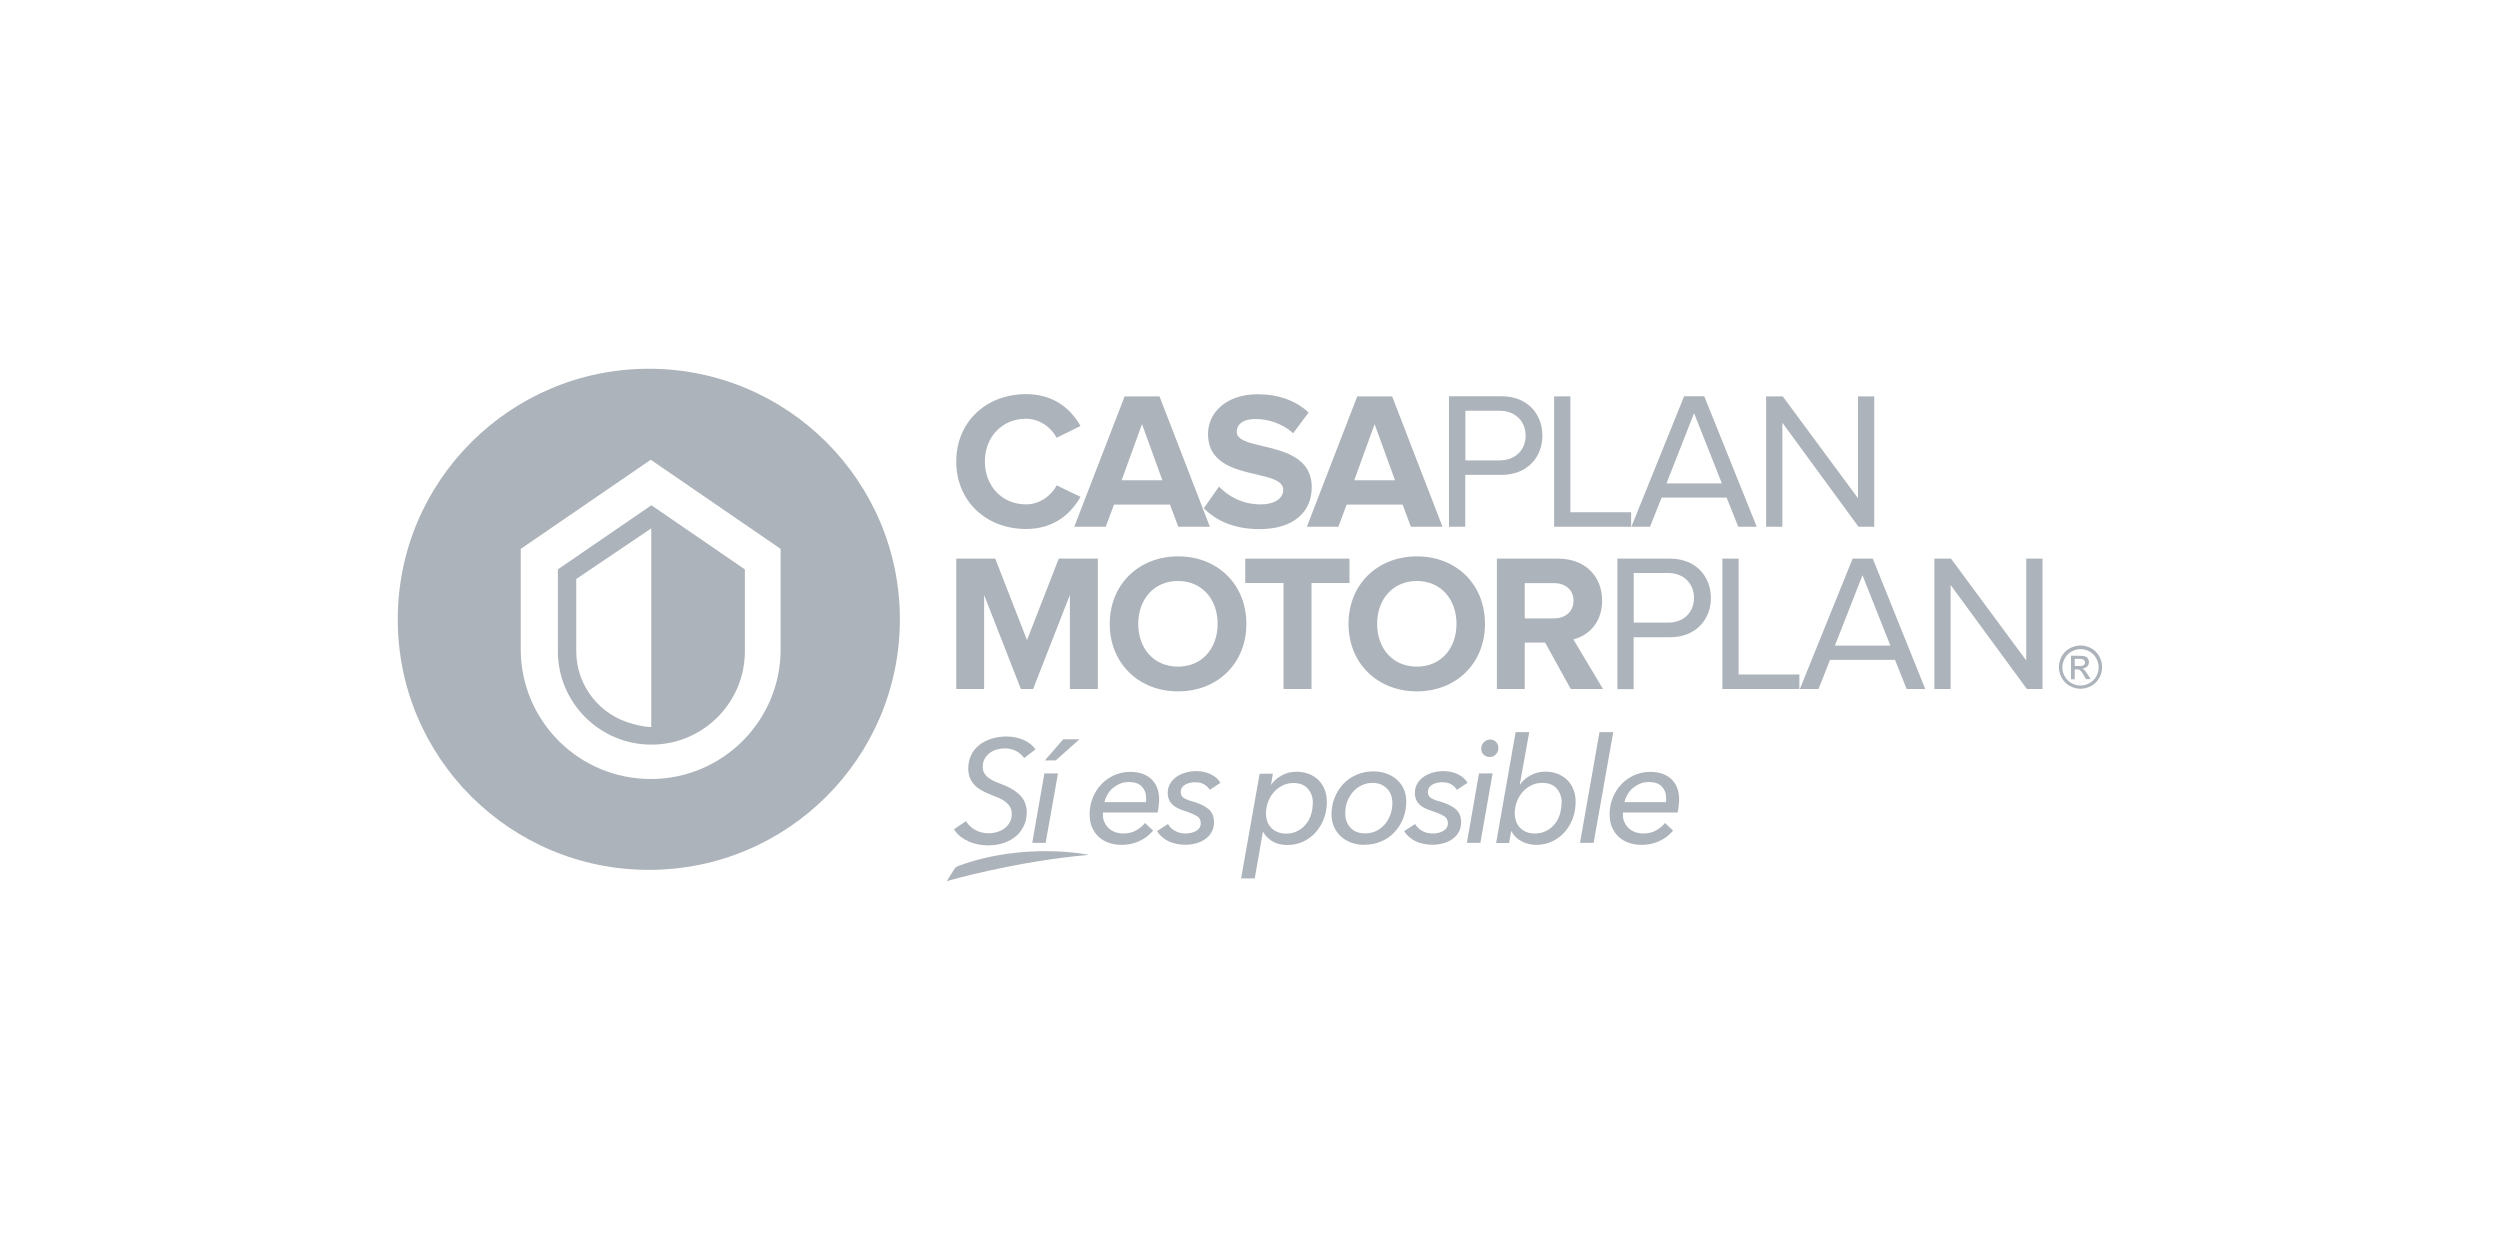
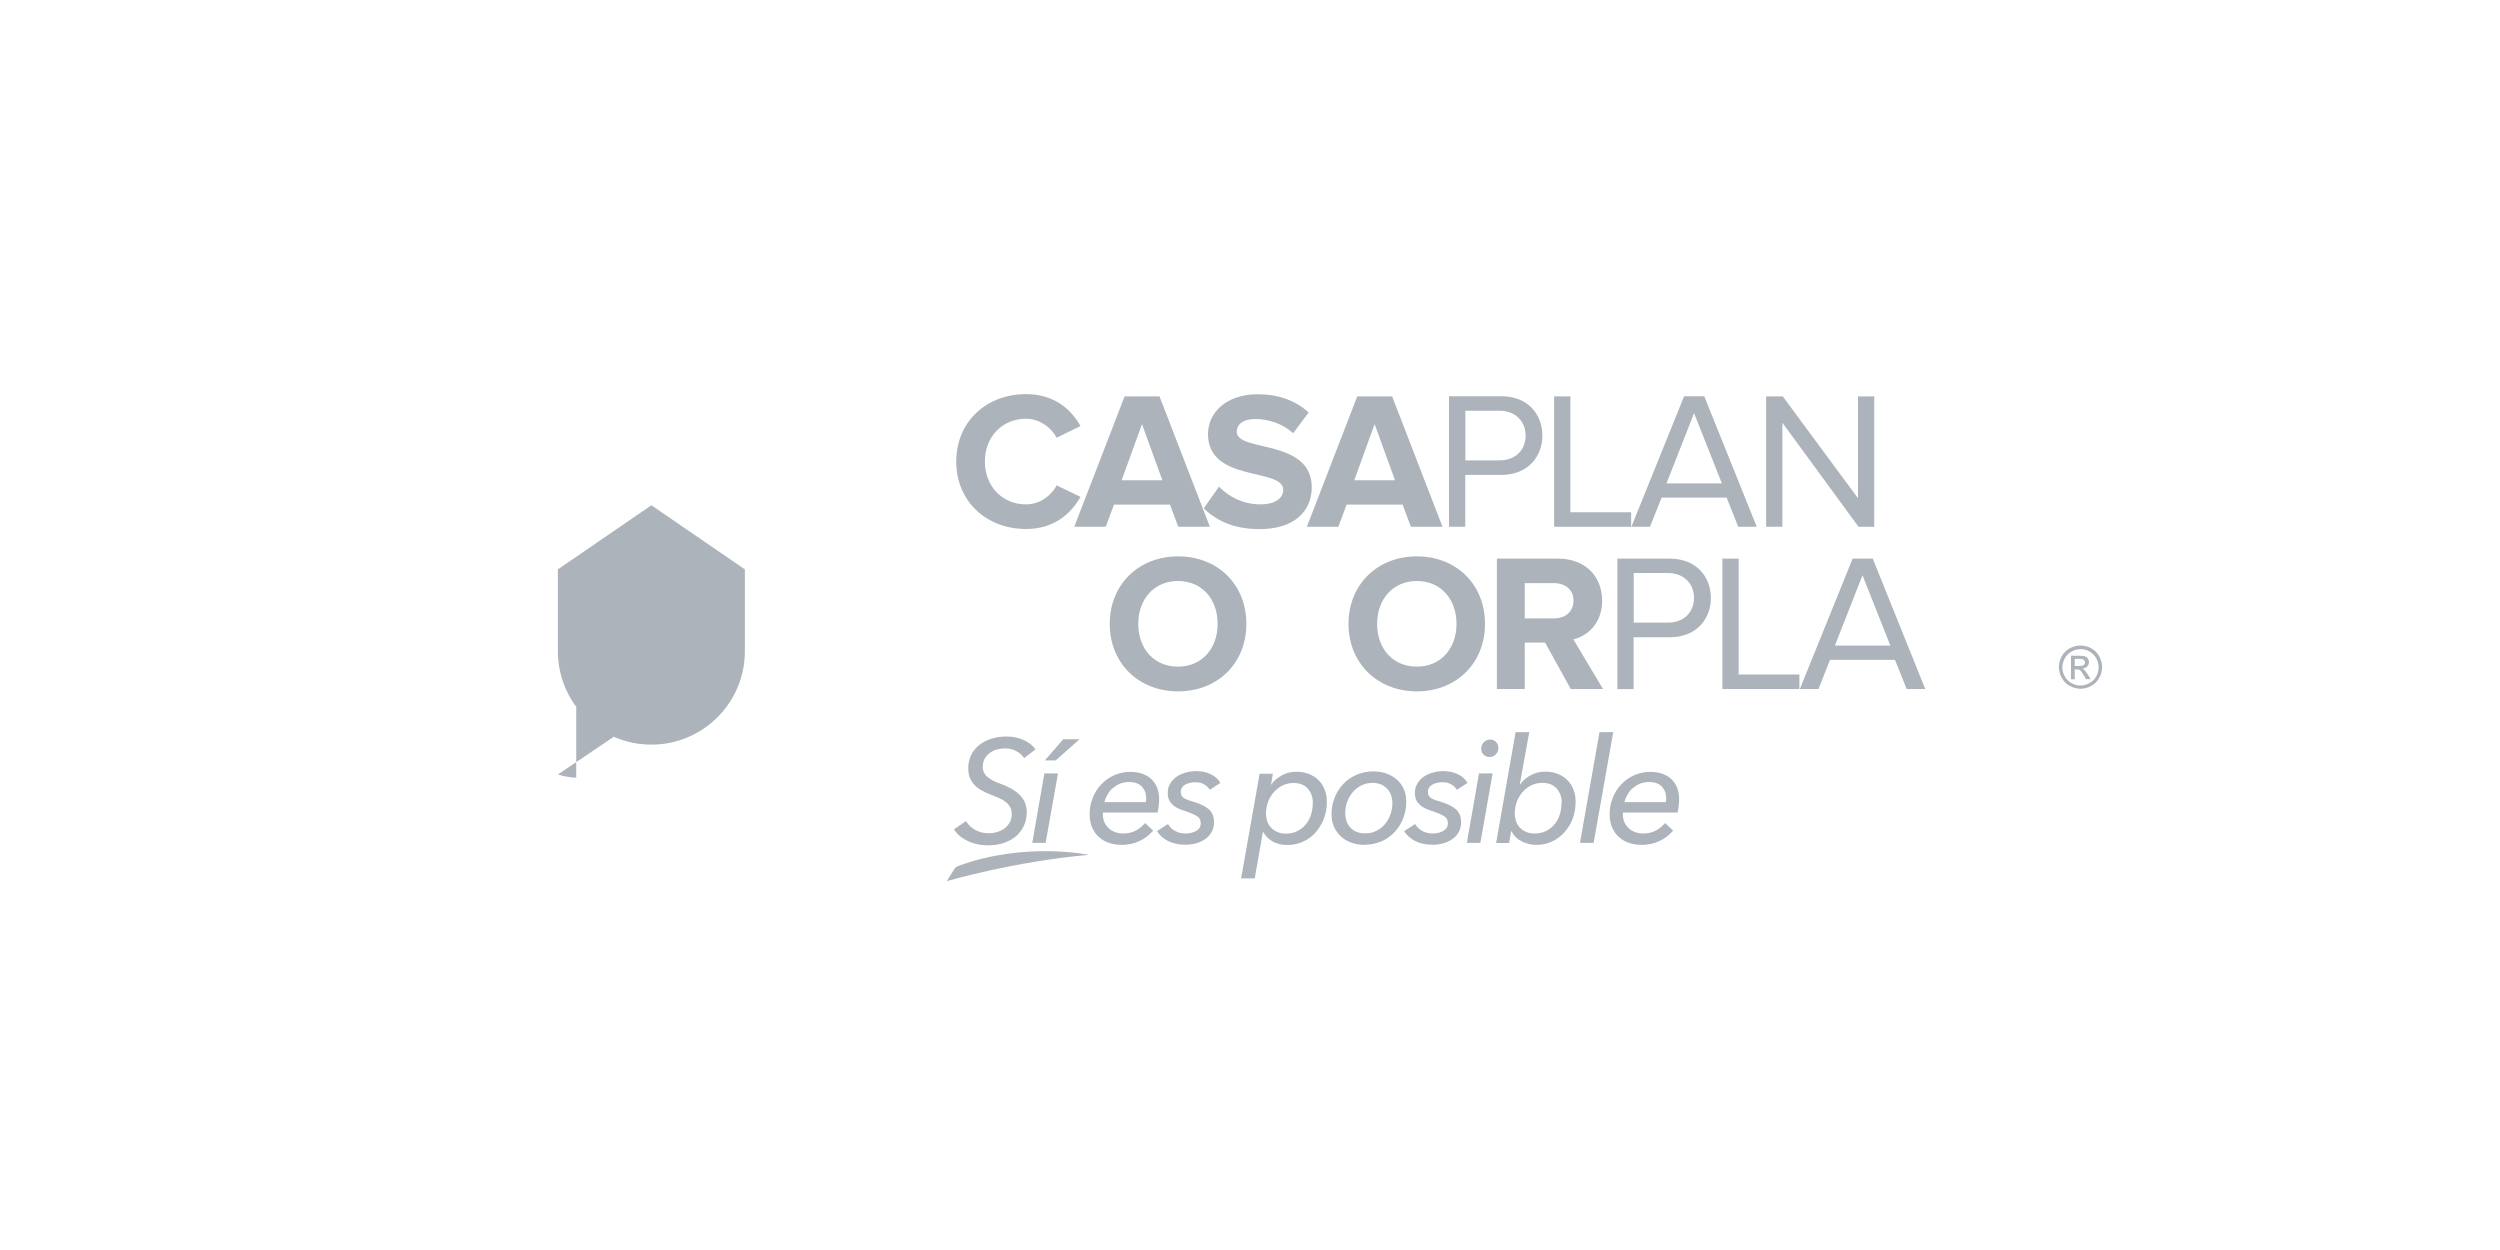
<svg xmlns="http://www.w3.org/2000/svg" id="Capa_1" data-name="Capa 1" viewBox="0 0 200 100">
  <rect width="200" height="100" fill="#fff" stroke-width="0" />
  <g>
-     <polygon points="162.15 55.12 156.05 46.8 156.05 55.12 154.75 55.12 154.75 44.69 156.08 44.69 162.1 52.84 162.1 44.69 163.4 44.69 163.4 55.12 162.15 55.12" fill="#adb3ba" stroke-width="0" />
    <path d="M166.44,51.64c.29,0,.58.07.85.22.28.15.49.36.65.64.15.28.23.57.23.87s-.08.59-.23.86c-.15.28-.37.49-.64.64-.28.15-.56.23-.86.23s-.59-.08-.86-.23c-.28-.15-.49-.37-.64-.64-.15-.28-.23-.56-.23-.86s.08-.59.23-.87c.16-.28.37-.49.65-.64.28-.15.56-.22.85-.22M166.44,51.93c-.24,0-.48.06-.71.19-.23.12-.41.3-.54.54-.13.23-.2.47-.2.73s.06.49.19.72c.13.23.31.41.54.54.23.13.47.19.72.19s.49-.06.72-.19c.23-.13.41-.31.54-.54.13-.23.19-.47.19-.72s-.06-.49-.19-.73c-.13-.23-.31-.41-.54-.54s-.47-.19-.71-.19M165.68,54.33v-1.87h.64c.22,0,.38.02.48.05.1.03.18.09.23.18.06.09.09.18.09.27,0,.14-.05.26-.15.36s-.23.16-.39.17c.07.03.12.06.16.1.08.07.17.2.28.37l.23.37h-.37l-.17-.29c-.13-.23-.24-.38-.31-.43-.05-.04-.14-.06-.24-.06h-.18v.79h-.3ZM165.98,53.28h.37c.17,0,.29-.03.36-.08.06-.05.09-.12.09-.21,0-.05-.01-.1-.05-.15-.03-.04-.07-.08-.13-.1-.05-.02-.16-.03-.3-.03h-.34v.56Z" fill="#adb3ba" stroke-width="0" />
    <g>
      <path d="M76.5,36.93c0-3.22,2.43-5.4,5.58-5.4,2.29,0,3.62,1.24,4.36,2.55l-1.91.94c-.44-.84-1.38-1.52-2.45-1.52-1.91,0-3.29,1.45-3.29,3.42s1.38,3.43,3.29,3.43c1.07,0,2.01-.67,2.45-1.52l1.91.92c-.74,1.3-2.07,2.57-4.36,2.57-3.15,0-5.58-2.19-5.58-5.4" fill="#adb3ba" stroke-width="0" />
      <path d="M94.26,42.14l-.66-1.77h-4.48l-.66,1.77h-2.52l4.03-10.43h2.79l4.03,10.43h-2.52ZM91.36,33.93l-1.63,4.49h3.26l-1.63-4.49Z" fill="#adb3ba" stroke-width="0" />
      <path d="M96.3,40.67l1.22-1.74c.74.77,1.88,1.42,3.32,1.42,1.24,0,1.82-.55,1.82-1.16,0-1.81-6.02-.55-6.02-4.47,0-1.74,1.5-3.18,3.97-3.18,1.66,0,3.04.5,4.08,1.46l-1.24,1.66c-.85-.78-1.98-1.14-3.04-1.14-.94,0-1.47.41-1.47,1.03,0,1.64,6,.53,6,4.43,0,1.91-1.38,3.35-4.18,3.35-2.02,0-3.46-.67-4.45-1.66" fill="#adb3ba" stroke-width="0" />
      <path d="M112.87,42.14l-.66-1.77h-4.48l-.66,1.77h-2.52l4.03-10.43h2.79l4.03,10.43h-2.52ZM109.97,33.93l-1.63,4.49h3.26l-1.63-4.49Z" fill="#adb3ba" stroke-width="0" />
      <path d="M115.92,42.14v-10.44h4.2c2.1,0,3.27,1.44,3.27,3.15s-1.19,3.14-3.27,3.14h-2.9v4.15h-1.3ZM122.05,34.85c0-1.17-.85-1.99-2.08-1.99h-2.74v3.97h2.74c1.24,0,2.08-.81,2.08-1.99" fill="#adb3ba" stroke-width="0" />
      <polygon points="124.33 42.14 124.33 31.71 125.63 31.71 125.63 40.98 130.49 40.98 130.49 42.14 124.33 42.14" fill="#adb3ba" stroke-width="0" />
      <path d="M139.06,42.14l-.93-2.33h-5.2l-.93,2.33h-1.49l4.22-10.44h1.61l4.2,10.44h-1.49ZM135.53,33.04l-2.21,5.63h4.43l-2.23-5.63Z" fill="#adb3ba" stroke-width="0" />
      <polygon points="148.68 42.14 142.59 33.82 142.59 42.14 141.29 42.14 141.29 31.71 142.62 31.71 148.64 39.86 148.64 31.71 149.94 31.71 149.94 42.14 148.68 42.14" fill="#adb3ba" stroke-width="0" />
-       <polygon points="85.59 55.12 85.59 47.6 82.65 55.12 81.67 55.12 78.73 47.6 78.73 55.12 76.5 55.12 76.5 44.69 79.62 44.69 82.16 51.21 84.7 44.69 87.83 44.69 87.83 55.12 85.59 55.12" fill="#adb3ba" stroke-width="0" />
      <path d="M88.78,49.91c0-3.14,2.3-5.4,5.47-5.4s5.46,2.25,5.46,5.4-2.3,5.4-5.46,5.4-5.47-2.25-5.47-5.4M97.41,49.91c0-1.96-1.24-3.43-3.17-3.43s-3.18,1.47-3.18,3.43,1.24,3.42,3.18,3.42,3.17-1.48,3.17-3.42" fill="#adb3ba" stroke-width="0" />
-       <polygon points="102.68 55.12 102.68 46.64 99.62 46.64 99.62 44.69 107.96 44.69 107.96 46.64 104.92 46.64 104.92 55.12 102.68 55.12" fill="#adb3ba" stroke-width="0" />
      <path d="M107.88,49.91c0-3.14,2.3-5.4,5.47-5.4s5.45,2.25,5.45,5.4-2.3,5.4-5.45,5.4-5.47-2.25-5.47-5.4M116.52,49.91c0-1.96-1.24-3.43-3.17-3.43s-3.18,1.47-3.18,3.43,1.24,3.42,3.18,3.42,3.17-1.48,3.17-3.42" fill="#adb3ba" stroke-width="0" />
      <path d="M125.66,55.12l-2.05-3.71h-1.63v3.71h-2.23v-10.43h4.89c2.18,0,3.53,1.42,3.53,3.36,0,1.83-1.18,2.83-2.3,3.1l2.37,3.97h-2.57ZM125.88,48.04c0-.86-.67-1.39-1.55-1.39h-2.35v2.82h2.35c.88,0,1.55-.53,1.55-1.42" fill="#adb3ba" stroke-width="0" />
      <path d="M129.39,55.12v-10.43h4.2c2.1,0,3.28,1.44,3.28,3.15s-1.19,3.14-3.28,3.14h-2.9v4.15h-1.3ZM135.52,47.83c0-1.17-.85-1.99-2.08-1.99h-2.74v3.97h2.74c1.24,0,2.08-.81,2.08-1.99" fill="#adb3ba" stroke-width="0" />
      <polygon points="137.79 55.12 137.79 44.69 139.09 44.69 139.09 53.96 143.95 53.96 143.95 55.12 137.79 55.12" fill="#adb3ba" stroke-width="0" />
      <path d="M152.53,55.12l-.93-2.33h-5.2l-.92,2.33h-1.49l4.22-10.43h1.61l4.2,10.43h-1.49ZM149,46.02l-2.21,5.63h4.44l-2.23-5.63Z" fill="#adb3ba" stroke-width="0" />
      <path d="M81.92,60.63c-.16-.23-.37-.41-.63-.55-.27-.14-.57-.21-.9-.21-.2,0-.4.03-.6.08-.21.05-.4.14-.57.26-.18.12-.32.28-.43.46-.11.19-.17.41-.17.67,0,.18.03.34.1.47.07.13.16.25.28.35.12.1.26.19.42.28.16.08.34.16.54.23.31.11.59.23.85.37.26.14.49.3.69.48.2.18.36.39.47.63.11.24.17.51.17.83,0,.38-.07.74-.22,1.06-.15.32-.35.6-.62.84-.27.23-.6.42-.98.55-.38.13-.81.2-1.29.2-.27,0-.53-.03-.79-.08-.26-.05-.51-.13-.76-.24-.24-.11-.46-.24-.66-.4-.2-.16-.37-.35-.5-.57l.96-.65c.16.27.39.5.71.69.32.18.68.28,1.09.28.23,0,.46-.03.69-.1.22-.07.42-.16.59-.29.17-.13.31-.29.42-.48.11-.19.16-.42.16-.67,0-.21-.04-.39-.13-.55-.09-.16-.2-.29-.35-.41-.15-.12-.32-.22-.52-.31-.2-.09-.4-.17-.62-.25-.24-.09-.48-.2-.7-.32-.23-.12-.43-.26-.6-.42-.17-.16-.31-.36-.41-.59-.1-.23-.15-.5-.15-.81,0-.38.08-.73.23-1.05.15-.32.36-.58.64-.8.27-.22.6-.39.97-.51.38-.12.78-.18,1.22-.18.48,0,.94.09,1.35.27.42.18.74.43.97.76l-.89.68Z" fill="#adb3ba" stroke-width="0" />
      <path d="M83.66,67.43h-1.08l.97-5.56h1.09l-.99,5.56ZM84.46,60.83h-.87l1.47-1.69h1.3l-1.9,1.69Z" fill="#adb3ba" stroke-width="0" />
      <path d="M88.24,64.98s-.01.07-.01.1v.09c0,.22.04.42.12.6.08.18.2.34.34.48.14.14.32.24.52.32.2.07.41.11.64.11.4,0,.74-.08,1.03-.24.28-.16.53-.36.72-.6l.65.61c-.33.38-.7.66-1.13.85-.42.19-.88.29-1.37.29-.37,0-.71-.05-1.03-.16-.32-.11-.59-.27-.82-.48-.23-.21-.41-.47-.54-.77-.13-.31-.19-.65-.19-1.04,0-.46.08-.9.25-1.31.16-.41.39-.78.68-1.08.29-.31.63-.55,1.03-.73.4-.18.83-.27,1.29-.27.71,0,1.27.19,1.69.58.41.39.62.93.62,1.62,0,.11,0,.27-.03.47-.02.21-.05.4-.09.58h-4.36ZM91.67,64.18c0-.05.01-.11.02-.18s0-.12,0-.18c0-.36-.12-.66-.35-.9-.23-.24-.57-.36-1.02-.36-.27,0-.51.05-.73.14-.22.09-.41.22-.58.36-.17.15-.31.32-.42.52-.11.2-.19.39-.24.59h3.32Z" fill="#adb3ba" stroke-width="0" />
      <path d="M96.8,63.21c-.11-.18-.26-.33-.45-.45-.19-.12-.43-.18-.73-.18-.13,0-.27.01-.4.04-.13.03-.26.07-.37.13-.11.06-.21.14-.28.24-.07.1-.11.22-.11.36,0,.23.09.4.26.5.17.1.42.2.74.28.53.16.94.36,1.23.6.29.25.43.6.43,1.05,0,.3-.07.57-.2.8-.13.23-.31.42-.52.56-.22.15-.46.26-.73.33-.27.07-.55.11-.83.11-.53,0-.99-.1-1.38-.29-.39-.2-.69-.46-.9-.8l.88-.57c.12.23.31.41.56.55.25.14.53.21.84.21s.61-.07.86-.21c.24-.14.36-.34.36-.62,0-.24-.1-.43-.29-.55-.19-.12-.48-.25-.86-.38-.22-.07-.42-.14-.6-.22-.18-.08-.34-.18-.47-.29-.13-.12-.24-.25-.31-.41-.07-.16-.11-.35-.11-.57,0-.27.06-.52.19-.73.12-.22.29-.4.5-.55.21-.15.46-.26.73-.34s.56-.12.86-.12c.43,0,.82.08,1.16.25.34.16.6.39.77.69l-.84.55Z" fill="#adb3ba" stroke-width="0" />
      <path d="M101.7,62.77c.2-.3.48-.54.84-.74.36-.2.75-.29,1.18-.29.37,0,.7.06,1,.18.3.12.55.28.76.49.21.21.38.46.49.76.12.29.18.62.18.98,0,.48-.08.92-.24,1.34-.16.42-.38.78-.66,1.1s-.62.56-1,.74c-.39.18-.81.27-1.26.27s-.85-.09-1.18-.28c-.33-.19-.58-.45-.76-.77h-.02l-.65,3.72h-1.09l1.48-8.37h1.06l-.15.89h.02ZM105.03,64.24c0-.45-.13-.83-.4-1.14-.27-.31-.65-.46-1.15-.46-.3,0-.59.06-.86.19-.27.13-.5.31-.7.53-.2.22-.36.48-.47.78-.11.3-.17.61-.17.94,0,.23.04.45.11.65.07.2.18.37.32.51.14.14.31.25.51.33.2.08.42.12.66.12.32,0,.61-.06.88-.19.27-.13.49-.3.68-.52.19-.22.33-.48.43-.77.1-.3.15-.62.15-.96" fill="#adb3ba" stroke-width="0" />
      <path d="M109.16,67.59c-.38,0-.74-.06-1.06-.18-.32-.12-.6-.28-.83-.5-.23-.21-.42-.47-.55-.77-.13-.3-.2-.63-.2-.99,0-.46.08-.9.24-1.31.16-.41.39-.78.68-1.1.29-.32.65-.57,1.06-.75.41-.18.87-.28,1.37-.28.38,0,.73.06,1.06.18.32.12.6.28.83.49.23.21.42.46.55.76.13.29.19.62.19.98,0,.47-.08.91-.24,1.33-.16.42-.39.79-.68,1.1-.29.32-.64.57-1.05.75-.41.18-.86.28-1.36.28M111.39,64.23c0-.23-.04-.44-.11-.63-.07-.2-.18-.37-.32-.51-.14-.14-.3-.26-.5-.34-.2-.08-.42-.12-.66-.12-.32,0-.61.07-.88.2-.27.13-.49.31-.69.53-.19.22-.34.48-.45.77-.11.29-.16.6-.16.93,0,.47.14.85.42,1.16.28.3.67.45,1.17.45.32,0,.61-.06.88-.19.27-.13.49-.31.69-.53.19-.22.34-.48.45-.78.11-.3.16-.61.16-.94" fill="#adb3ba" stroke-width="0" />
      <path d="M116.57,63.21c-.11-.18-.26-.33-.45-.45-.19-.12-.43-.18-.73-.18-.13,0-.27.01-.4.04-.13.03-.26.07-.37.13-.11.06-.21.14-.28.24-.07.1-.11.22-.11.36,0,.23.09.4.26.5.17.1.42.2.74.28.53.16.94.36,1.23.6.29.25.43.6.43,1.05,0,.3-.07.57-.2.8-.13.23-.31.42-.52.56-.22.15-.46.26-.73.33s-.55.11-.83.11c-.53,0-.99-.1-1.38-.29-.39-.2-.69-.46-.9-.8l.88-.57c.13.23.31.41.56.55.25.14.53.21.84.21.33,0,.61-.07.86-.21.24-.14.36-.34.36-.62,0-.24-.1-.43-.29-.55-.19-.12-.48-.25-.86-.38-.22-.07-.42-.14-.6-.22-.18-.08-.34-.18-.47-.29-.13-.12-.24-.25-.31-.41-.07-.16-.11-.35-.11-.57,0-.27.06-.52.19-.73.12-.22.29-.4.5-.55.21-.15.46-.26.73-.34s.57-.12.86-.12c.43,0,.82.08,1.16.25.34.16.6.39.77.69l-.84.55Z" fill="#adb3ba" stroke-width="0" />
      <path d="M118.43,67.43h-1.08l.97-5.56h1.09l-.98,5.56ZM119.87,59.85c0,.2-.07.36-.2.5-.13.14-.29.21-.49.21s-.35-.06-.48-.18c-.14-.12-.2-.28-.2-.49s.07-.39.22-.52c.14-.14.31-.21.49-.21s.34.06.47.19c.13.13.19.29.19.49" fill="#adb3ba" stroke-width="0" />
      <path d="M120.89,66.5l-.16.94h-1.04l1.56-8.87h1.09l-.76,4.2h.02c.2-.3.48-.55.84-.74.36-.2.75-.3,1.18-.3.37,0,.7.06,1,.18.3.12.55.28.76.49.21.21.38.46.49.76.12.29.18.62.18.98,0,.48-.08.92-.23,1.34-.16.42-.38.78-.66,1.1-.28.31-.62.56-1,.74-.39.18-.81.27-1.26.27-.41,0-.79-.09-1.16-.28-.36-.18-.64-.45-.81-.8h-.02ZM124.94,64.23c0-.45-.13-.83-.4-1.14-.27-.31-.65-.46-1.15-.46-.31,0-.6.06-.87.19-.27.13-.5.3-.7.53-.2.22-.36.48-.47.78-.11.3-.17.61-.17.94,0,.23.04.45.11.65.07.2.18.37.32.51.14.14.31.25.5.33.19.08.41.12.66.12.33,0,.63-.06.89-.19.27-.13.49-.3.68-.52.19-.22.33-.48.43-.77.1-.3.15-.62.15-.96" fill="#adb3ba" stroke-width="0" />
      <polygon points="127.49 67.43 126.4 67.43 127.96 58.57 129.06 58.57 127.49 67.43" fill="#adb3ba" stroke-width="0" />
      <path d="M129.84,64.98s-.01.07-.01.1v.09c0,.22.04.42.12.6.08.18.2.34.34.48.14.14.32.24.52.32.2.07.41.11.64.11.4,0,.74-.08,1.03-.24.28-.16.53-.36.72-.6l.65.61c-.33.38-.7.66-1.13.85-.42.19-.88.29-1.37.29-.37,0-.71-.05-1.03-.16-.32-.11-.59-.27-.82-.48-.23-.21-.41-.47-.54-.77-.13-.31-.19-.65-.19-1.04,0-.46.08-.9.25-1.31.16-.41.39-.78.68-1.08.29-.31.63-.55,1.03-.73.4-.18.83-.27,1.29-.27.71,0,1.27.19,1.69.58.41.39.62.93.62,1.62,0,.11,0,.27-.03.47-.02.21-.05.4-.09.58h-4.36ZM133.27,64.18c0-.05.01-.11.02-.18s0-.12,0-.18c0-.36-.12-.66-.35-.9-.23-.24-.57-.36-1.02-.36-.27,0-.51.05-.73.14-.22.09-.41.22-.58.36-.17.15-.31.32-.42.52-.11.2-.19.39-.24.59h3.32Z" fill="#adb3ba" stroke-width="0" />
      <path d="M84.15,68.15h0s-.01-.01,0,0" fill="#adb3ba" stroke-width="0" />
      <polygon points="76.88 70.16 76.89 70.15 76.88 70.15 76.88 70.16" fill="#adb3ba" stroke-width="0" />
      <path d="M76.62,69.3c-.11.04-.21.12-.27.22l-.61.97s5.35-1.57,11.36-2.1c0,0-5.08-1.09-10.48.9" fill="#adb3ba" stroke-width="0" />
      <g>
-         <path d="M51.91,29.5c-11.09,0-20.09,8.98-20.09,20.05s8.99,20.04,20.09,20.04,20.08-8.97,20.08-20.04-8.99-20.05-20.08-20.05M62.45,44.11v7.87c-.02,5.72-4.67,10.34-10.39,10.34s-10.35-4.6-10.4-10.29v-8.12l10.4-7.13,10.39,7.13v.21Z" fill="#adb3ba" stroke-width="0" />
-         <path d="M52.11,40.42h0l-7.48,5.13v6.55c0,4.12,3.35,7.47,7.48,7.47h0c4.13,0,7.48-3.35,7.48-7.47v-6.55l-7.48-5.13ZM50.63,57.91c-2.6-.66-4.53-3.01-4.53-5.81v-5.78l6-4.05v15.89c-.7,0-1.47-.25-1.47-.25" fill="#adb3ba" stroke-width="0" />
+         <path d="M52.11,40.42h0l-7.48,5.13v6.55c0,4.12,3.35,7.47,7.48,7.47h0c4.13,0,7.48-3.35,7.48-7.47v-6.55l-7.48-5.13ZM50.63,57.91c-2.6-.66-4.53-3.01-4.53-5.81v-5.78v15.89c-.7,0-1.47-.25-1.47-.25" fill="#adb3ba" stroke-width="0" />
      </g>
    </g>
  </g>
</svg>